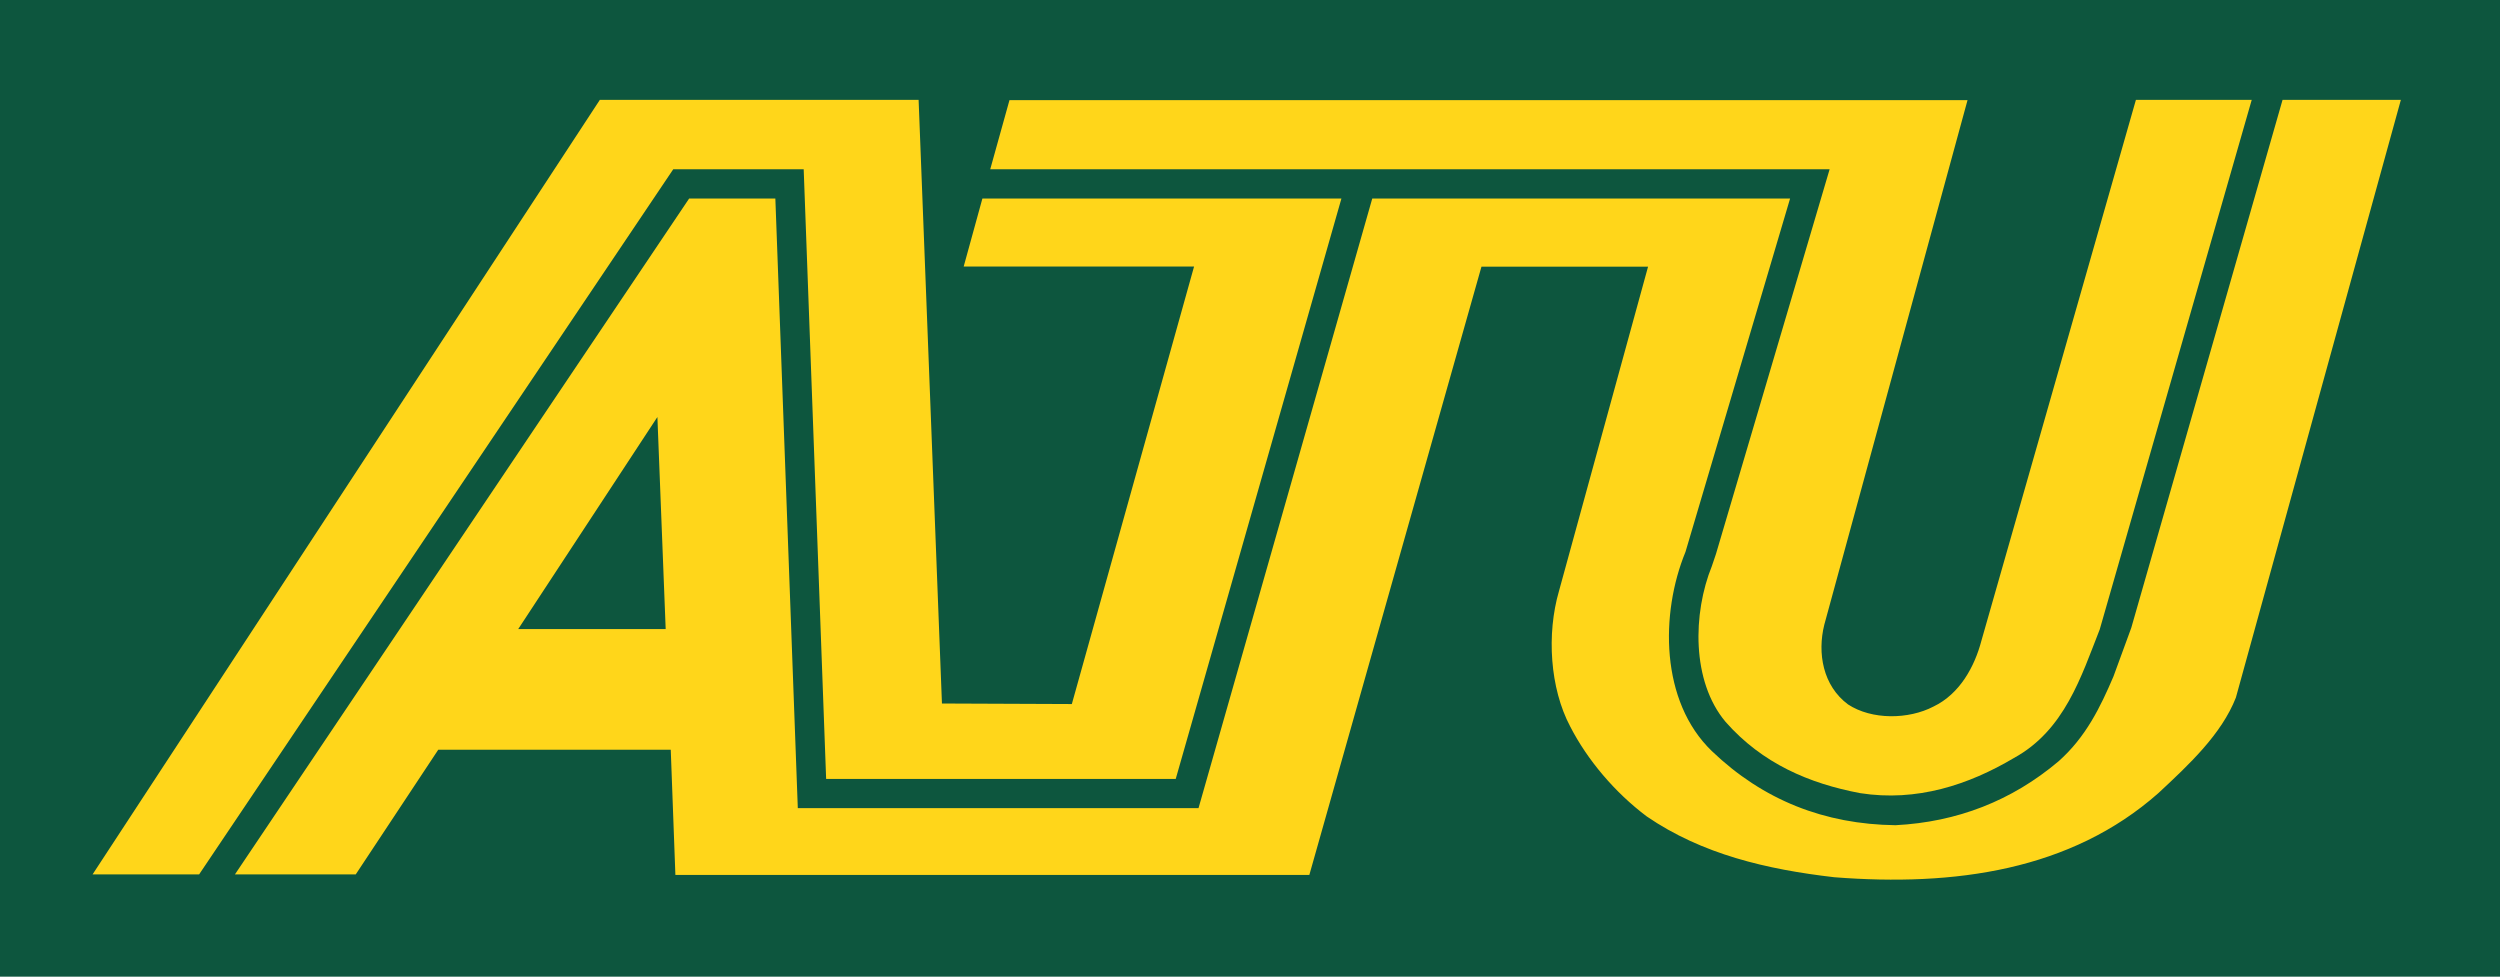
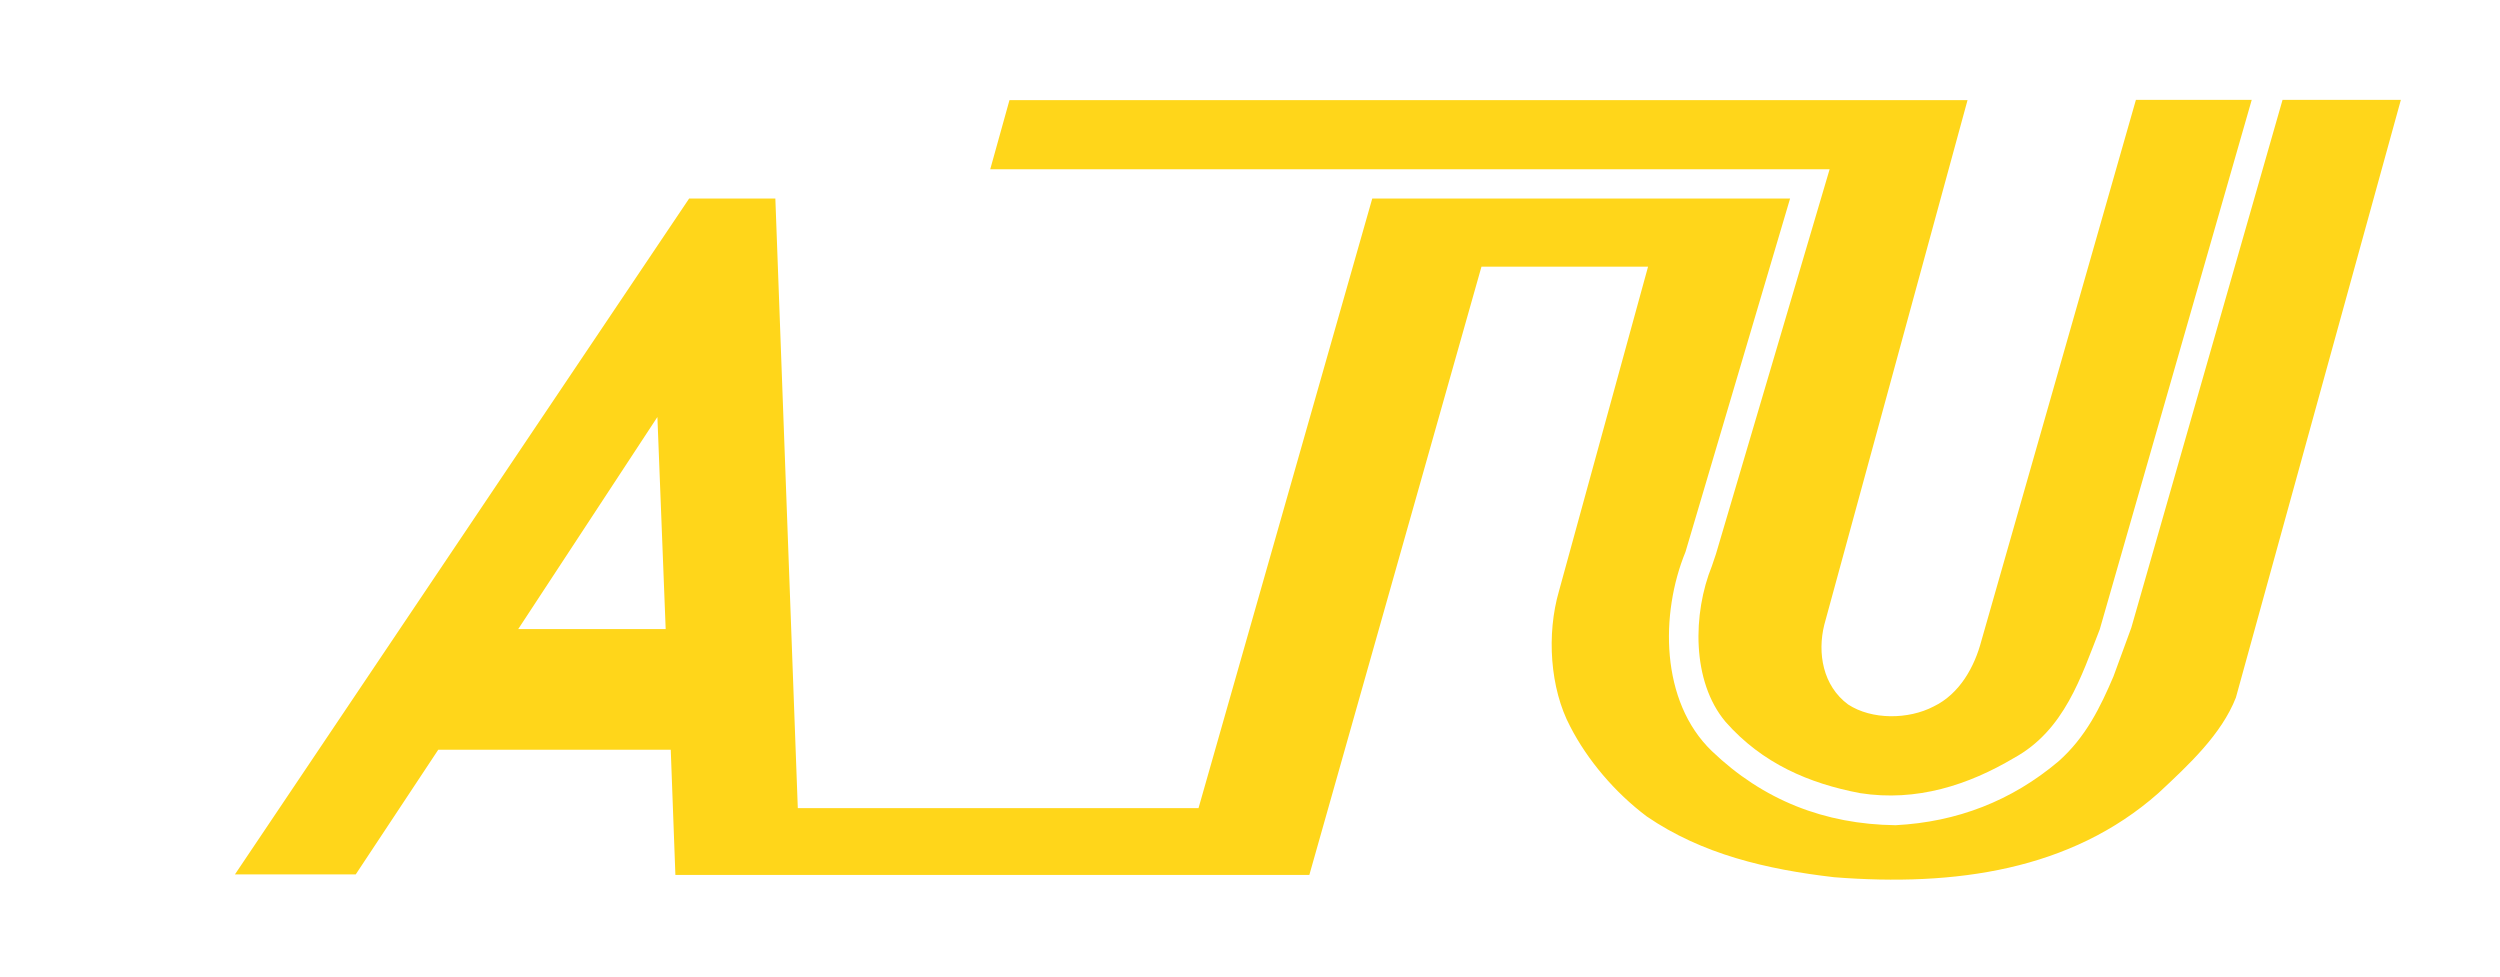
<svg xmlns="http://www.w3.org/2000/svg" width="505.942" height="197.651" viewBox="0 0 600 234.396">
-   <path fill="#0D563E" d="M600,234.396V0H0v234.396H600z" />
  <path fill="#FFD61A" d="M503.94,151.054c-4.447,11.29-8.424,24.204-20.612,30.875    c-10.819,6.415-23.306,10.563-36.904,8.424c-12.188-2.309-23.477-7.099-32.286-17.105c-8.21-9.75-7.869-26.085-3.293-37.375    l0.983-2.908l27.283-92.347H237.657l4.618-16.592H472.21l-34.381,125.915c-1.692,6.818-0.342,14.625,5.688,19.115    c5.73,3.763,14.539,3.635,20.526,0.513c6.329-3.036,9.878-9.622,11.503-15.822l37.075-129.785h27.796L503.94,151.054z" />
-   <path fill="#FFD61A" d="M282.173,186.946h-83.901l-5.388-146.327h-31.302L47.79,209.853h-25.7h0.128    l121.746-185.89h76.502l5.602,144.88l31.088,0.128h0.085l29.335-105.004h-55.207h-0.085l4.49-16.314h86.167L282.173,186.946z" />
  <path fill="#FFD61A" d="M138.468,150.969h21.294l-1.987-50.888l-33.398,50.888H138.468v28.972h-33.291    l-19.799,29.913H56.385L165.387,47.654h20.697l5.388,146.292h95.874h0.299L329.34,47.654h100.279l-25.102,84.798    c-6.072,14.796-6.072,35.878,6.329,47.809c12.273,11.76,27.026,17.576,44.088,17.789c14.796-0.77,27.881-5.858,39.085-15.309    c6.585-5.815,10.092-13.085,13.213-20.397l4.276-11.674l36.306-126.706h28.395l-39.599,143.469    c-3.463,8.809-11.204,16.036-18.602,22.92c-20.997,18.559-48.878,22.451-77.786,20.184c-16.25-1.881-31.73-5.517-44.986-14.582    c-7.697-5.773-14.283-13.599-18.388-21.595c-4.875-9.194-5.687-22.194-2.694-32.5l21.381-77.857h-39.983l-41.309,145.978h-152.15    l-1.112-30.041h-22.515V150.969z" />
</svg>